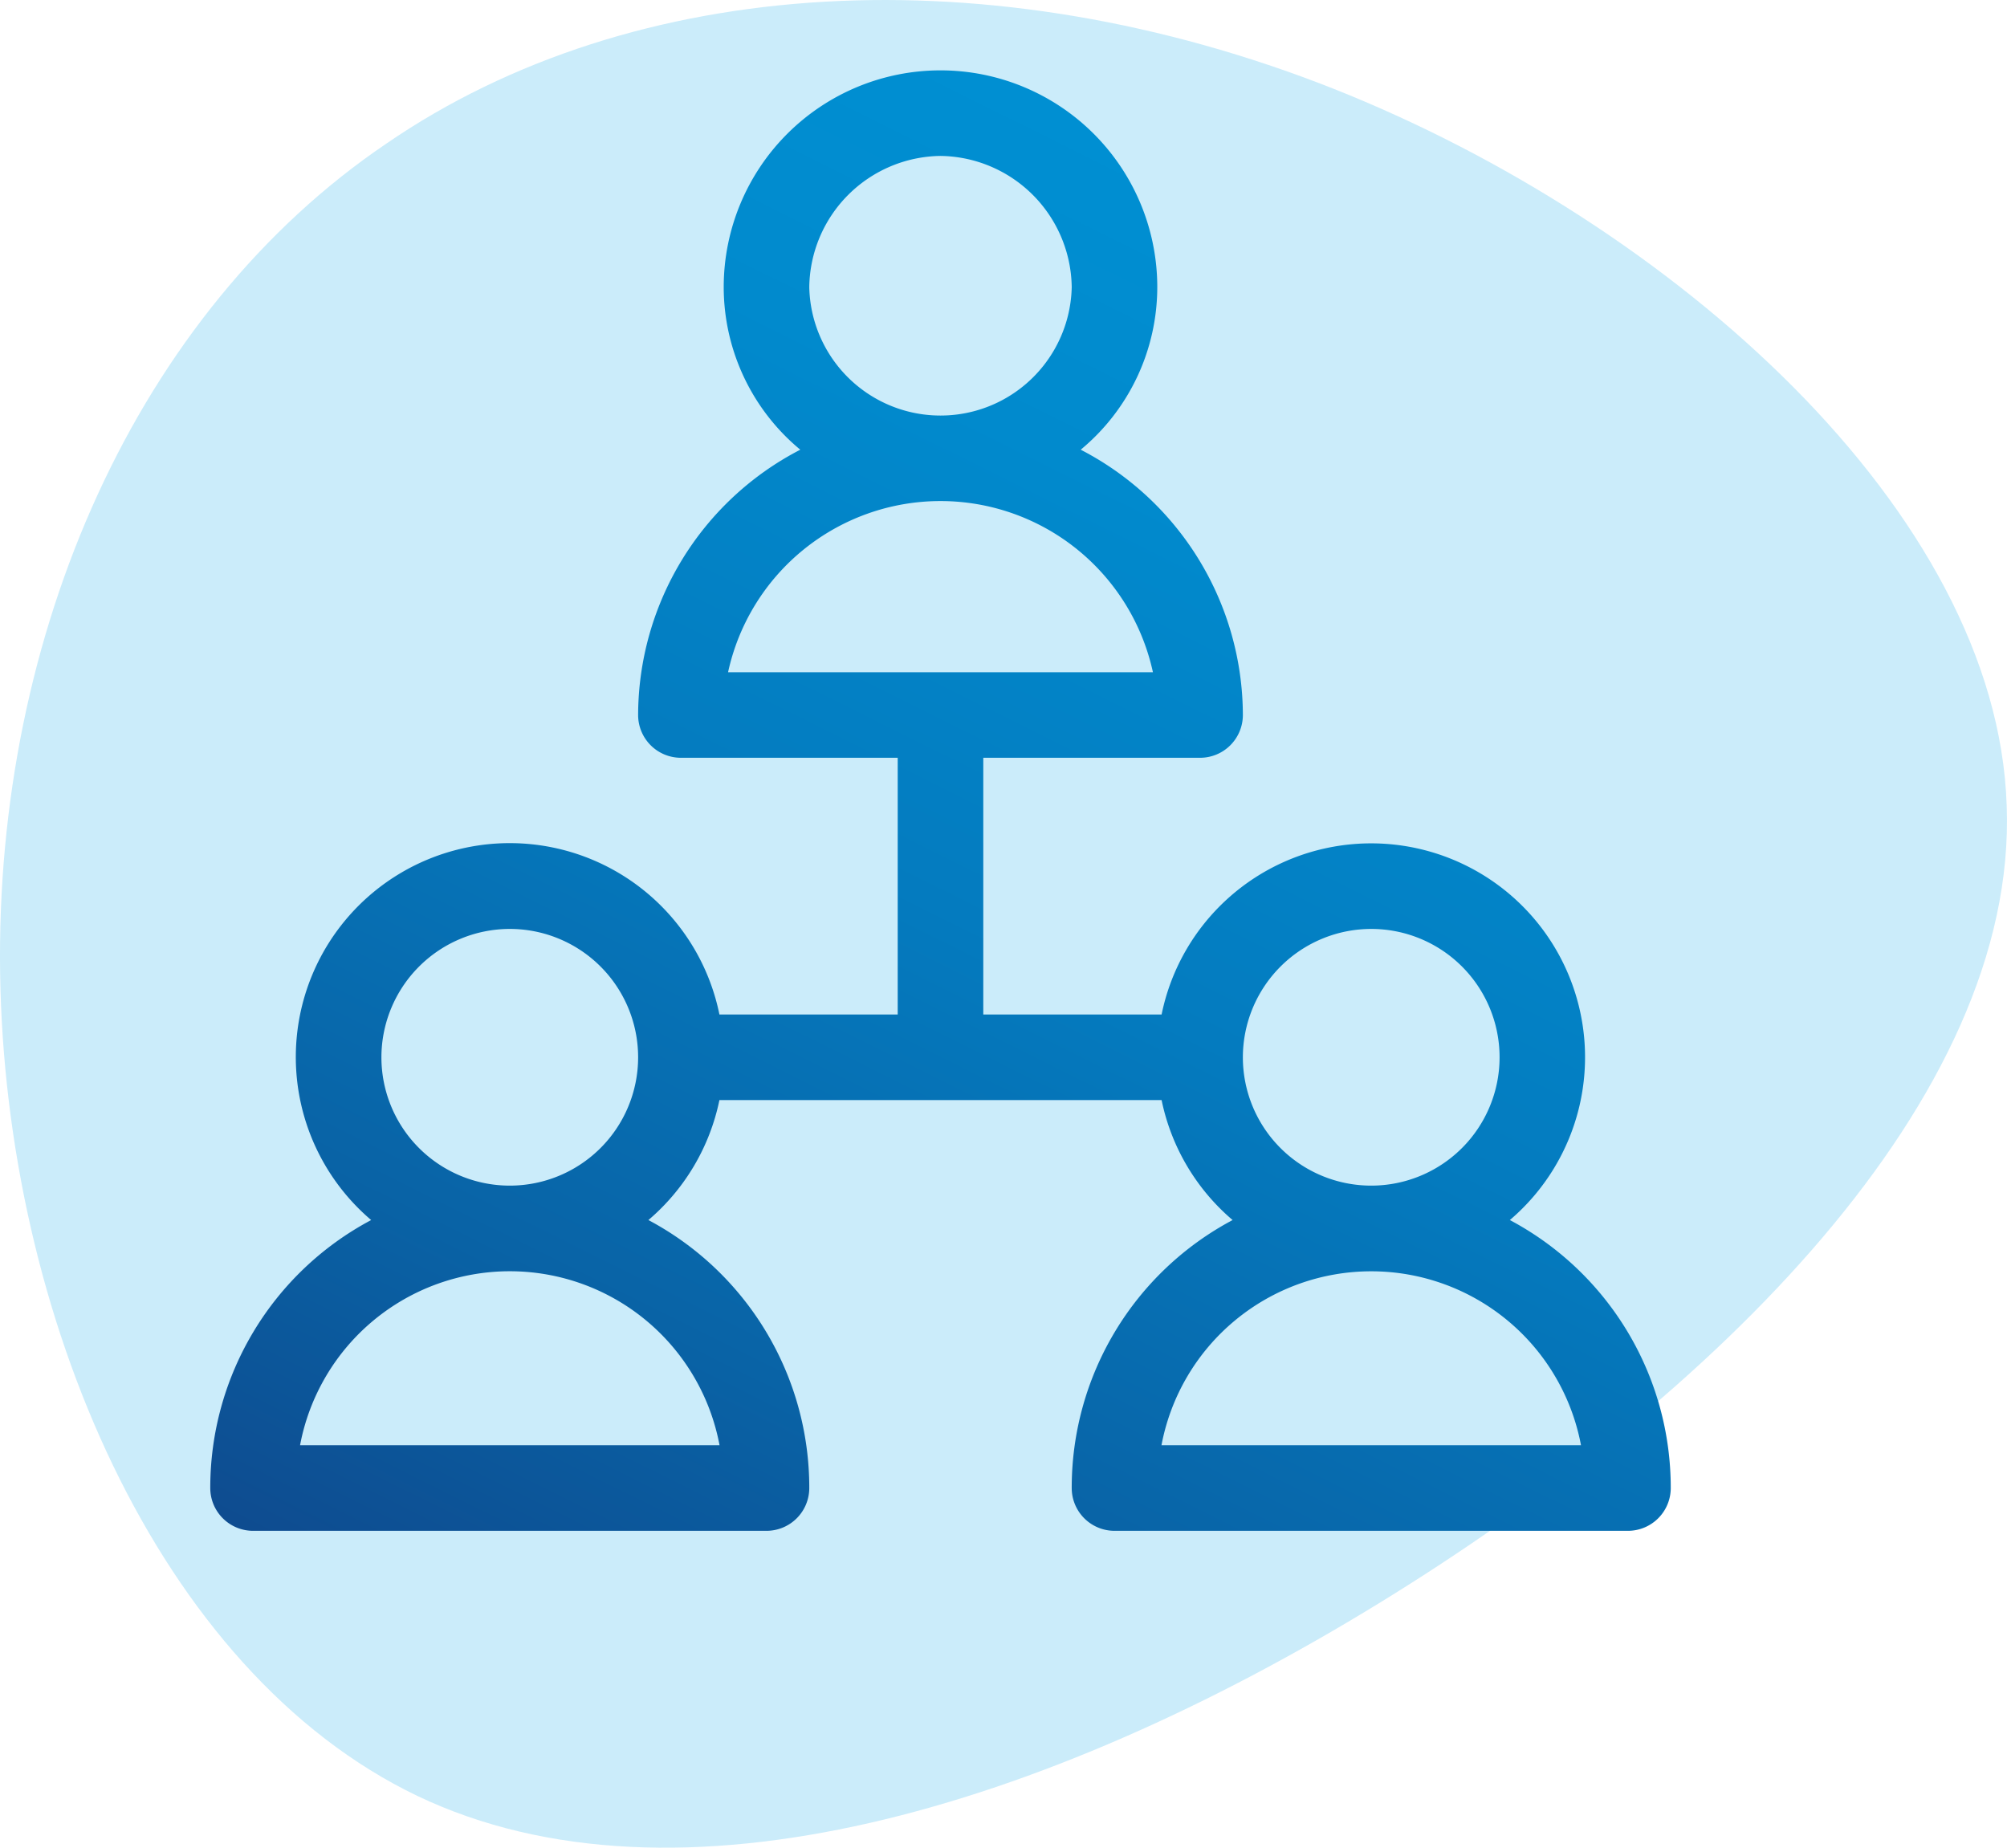
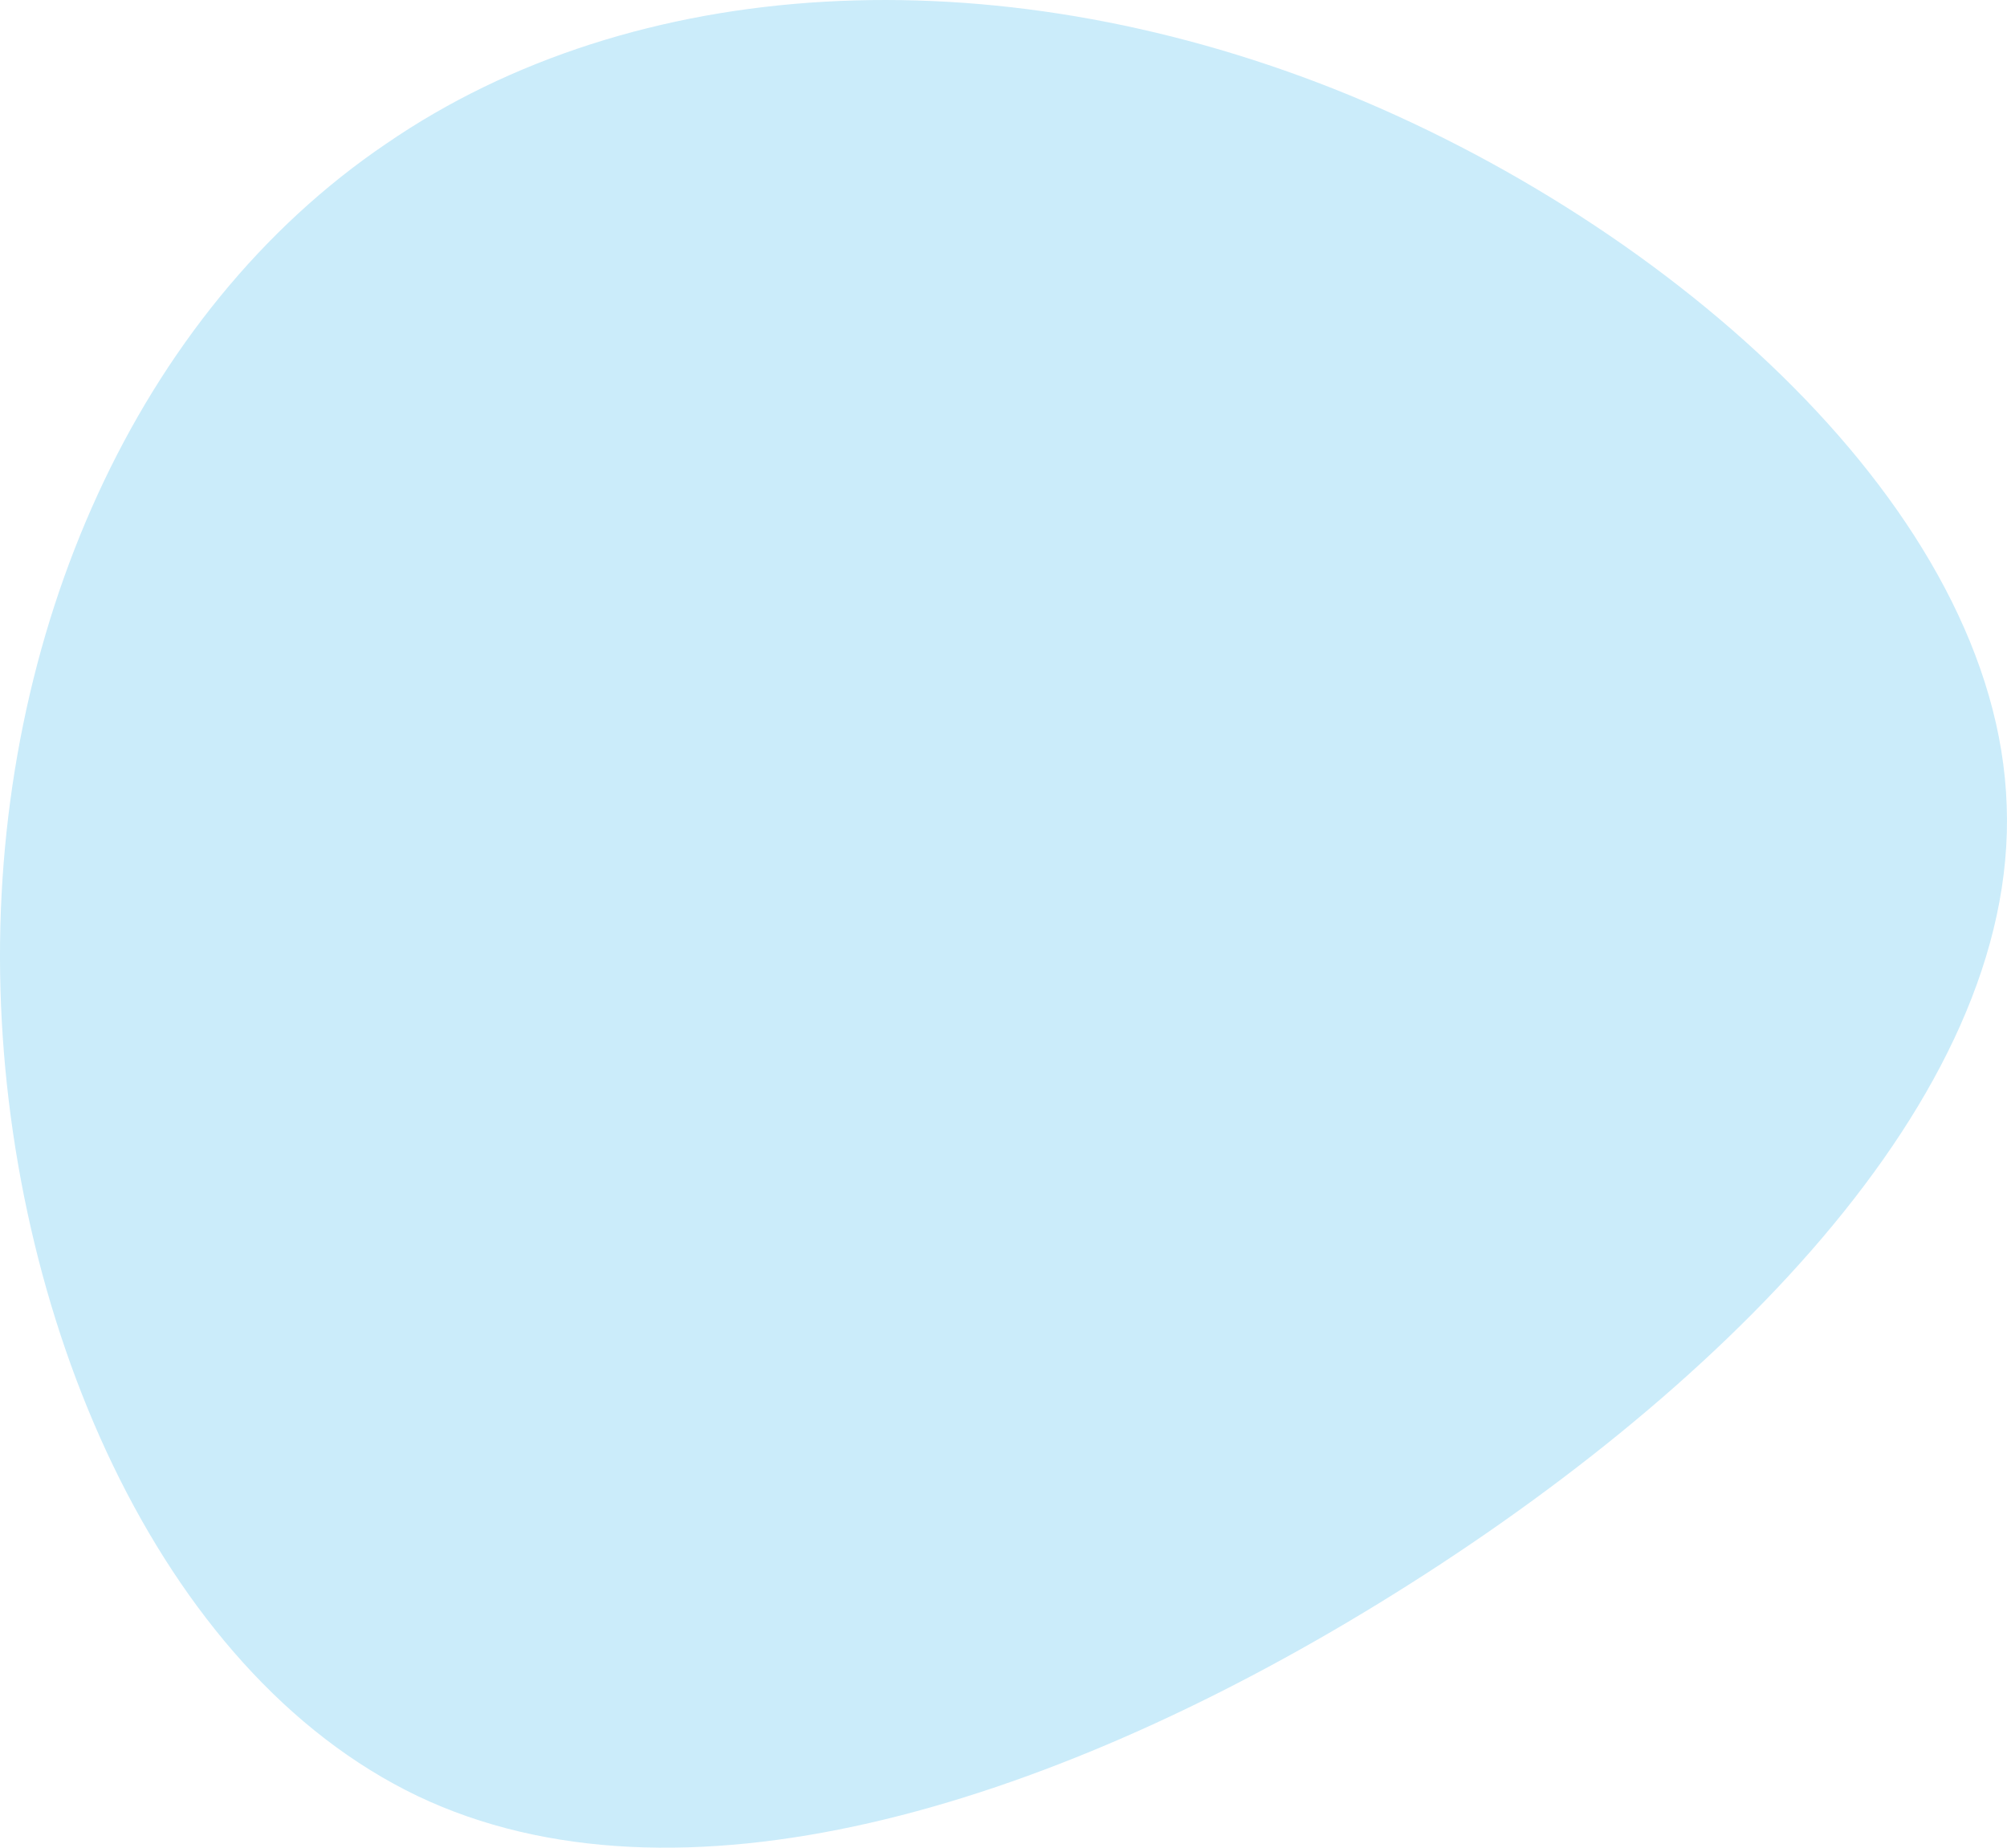
<svg xmlns="http://www.w3.org/2000/svg" width="65.001" height="59.843" viewBox="0 0 65.001 59.843">
  <defs>
    <linearGradient id="linear-gradient" x1="0.315" y1="1.169" x2="0.877" y2="0.195" gradientUnits="objectBoundingBox">
      <stop offset="0" stop-color="#0e4c90" />
      <stop offset="0.216" stop-color="#0963a6" />
      <stop offset="0.509" stop-color="#047bbf" />
      <stop offset="0.778" stop-color="#018acd" />
      <stop offset="0.997" stop-color="#0090d3" />
    </linearGradient>
  </defs>
  <g id="Group_1168" data-name="Group 1168" transform="translate(-130 -1370.157)">
-     <path id="Path_1869" data-name="Path 1869" d="M142.513,1374.808c8.029-5.513,19.592-6.145,30.65-1.787,11.011,4.362,21.517,13.713,21.828,23.226.358,9.51-9.48,19.18-20.326,25.833s-22.752,10.243-31.14,6.247c-8.438-4.042-13.356-15.624-13.521-26.638S134.432,1380.276,142.513,1374.808Z" fill="#cbecfa" />
-     <path id="Path_1870" data-name="Path 1870" d="M178.9,1409.672a6.927,6.927,0,1,0-11.279-6.657h-5.775V1394.7h7.021a1.386,1.386,0,0,0,1.386-1.385,9.7,9.7,0,0,0-5.252-8.593,6.842,6.842,0,0,0,2.48-5.265,7.021,7.021,0,0,0-14.042,0,6.843,6.843,0,0,0,2.48,5.265,9.7,9.7,0,0,0-5.252,8.593,1.386,1.386,0,0,0,1.386,1.385h7.021v8.315H153.3a6.929,6.929,0,1,0-11.279,6.657,9.813,9.813,0,0,0-5.211,8.679,1.386,1.386,0,0,0,1.385,1.386h16.63a1.386,1.386,0,0,0,1.385-1.386,9.814,9.814,0,0,0-5.21-8.679,6.941,6.941,0,0,0,2.3-3.886h14.321a6.93,6.93,0,0,0,2.3,3.886,9.813,9.813,0,0,0-5.211,8.679,1.386,1.386,0,0,0,1.386,1.386h16.629a1.387,1.387,0,0,0,1.386-1.386A9.815,9.815,0,0,0,178.9,1409.672Zm-32.39-9.429a4.157,4.157,0,1,1-4.157,4.158A4.162,4.162,0,0,1,146.511,1400.243Zm6.793,16.722H139.718a6.912,6.912,0,0,1,13.586,0Zm7.157-41.758a4.307,4.307,0,0,1,4.25,4.25,4.251,4.251,0,0,1-8.5,0A4.307,4.307,0,0,1,160.461,1375.207Zm-6.88,16.722a7.041,7.041,0,0,1,13.76,0Zm20.83,8.314a4.157,4.157,0,1,1-4.157,4.158A4.162,4.162,0,0,1,174.411,1400.243Zm-6.793,16.722a6.913,6.913,0,0,1,13.587,0Z" fill="url(#linear-gradient)" />
+     <path id="Path_1869" data-name="Path 1869" d="M142.513,1374.808c8.029-5.513,19.592-6.145,30.65-1.787,11.011,4.362,21.517,13.713,21.828,23.226.358,9.51-9.48,19.18-20.326,25.833s-22.752,10.243-31.14,6.247c-8.438-4.042-13.356-15.624-13.521-26.638S134.432,1380.276,142.513,1374.808" fill="#cbecfa" />
  </g>
</svg>